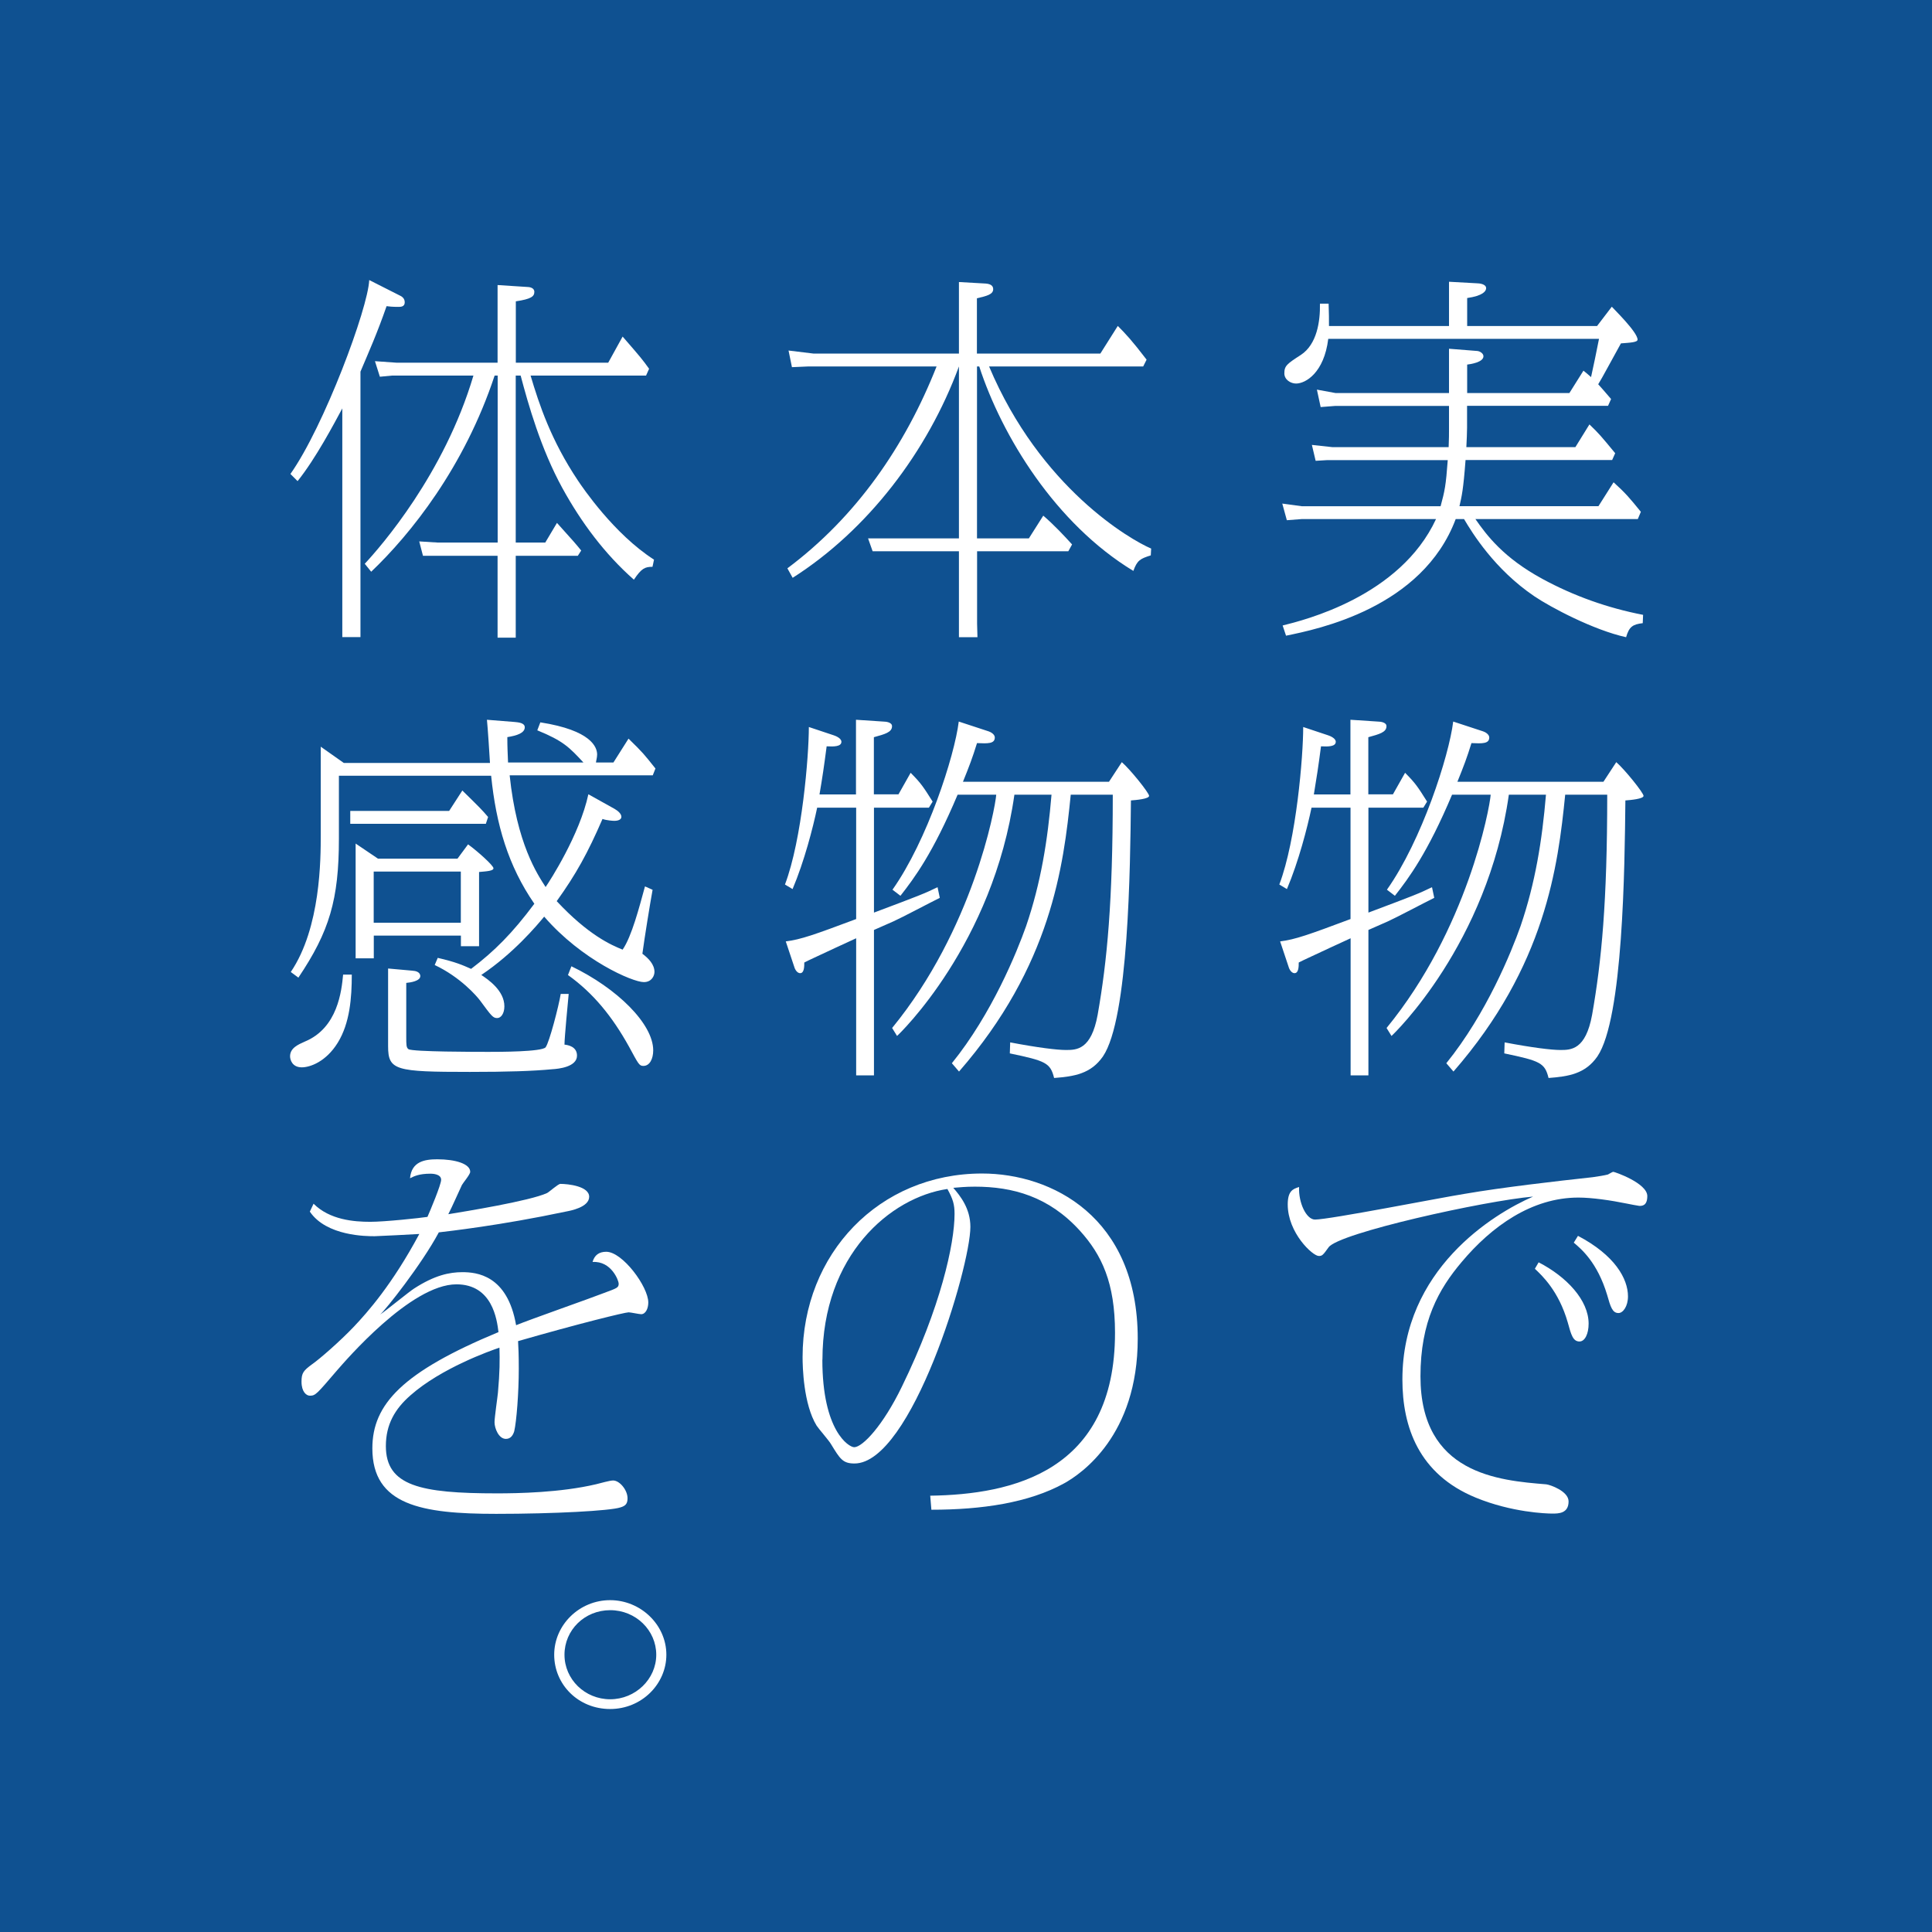
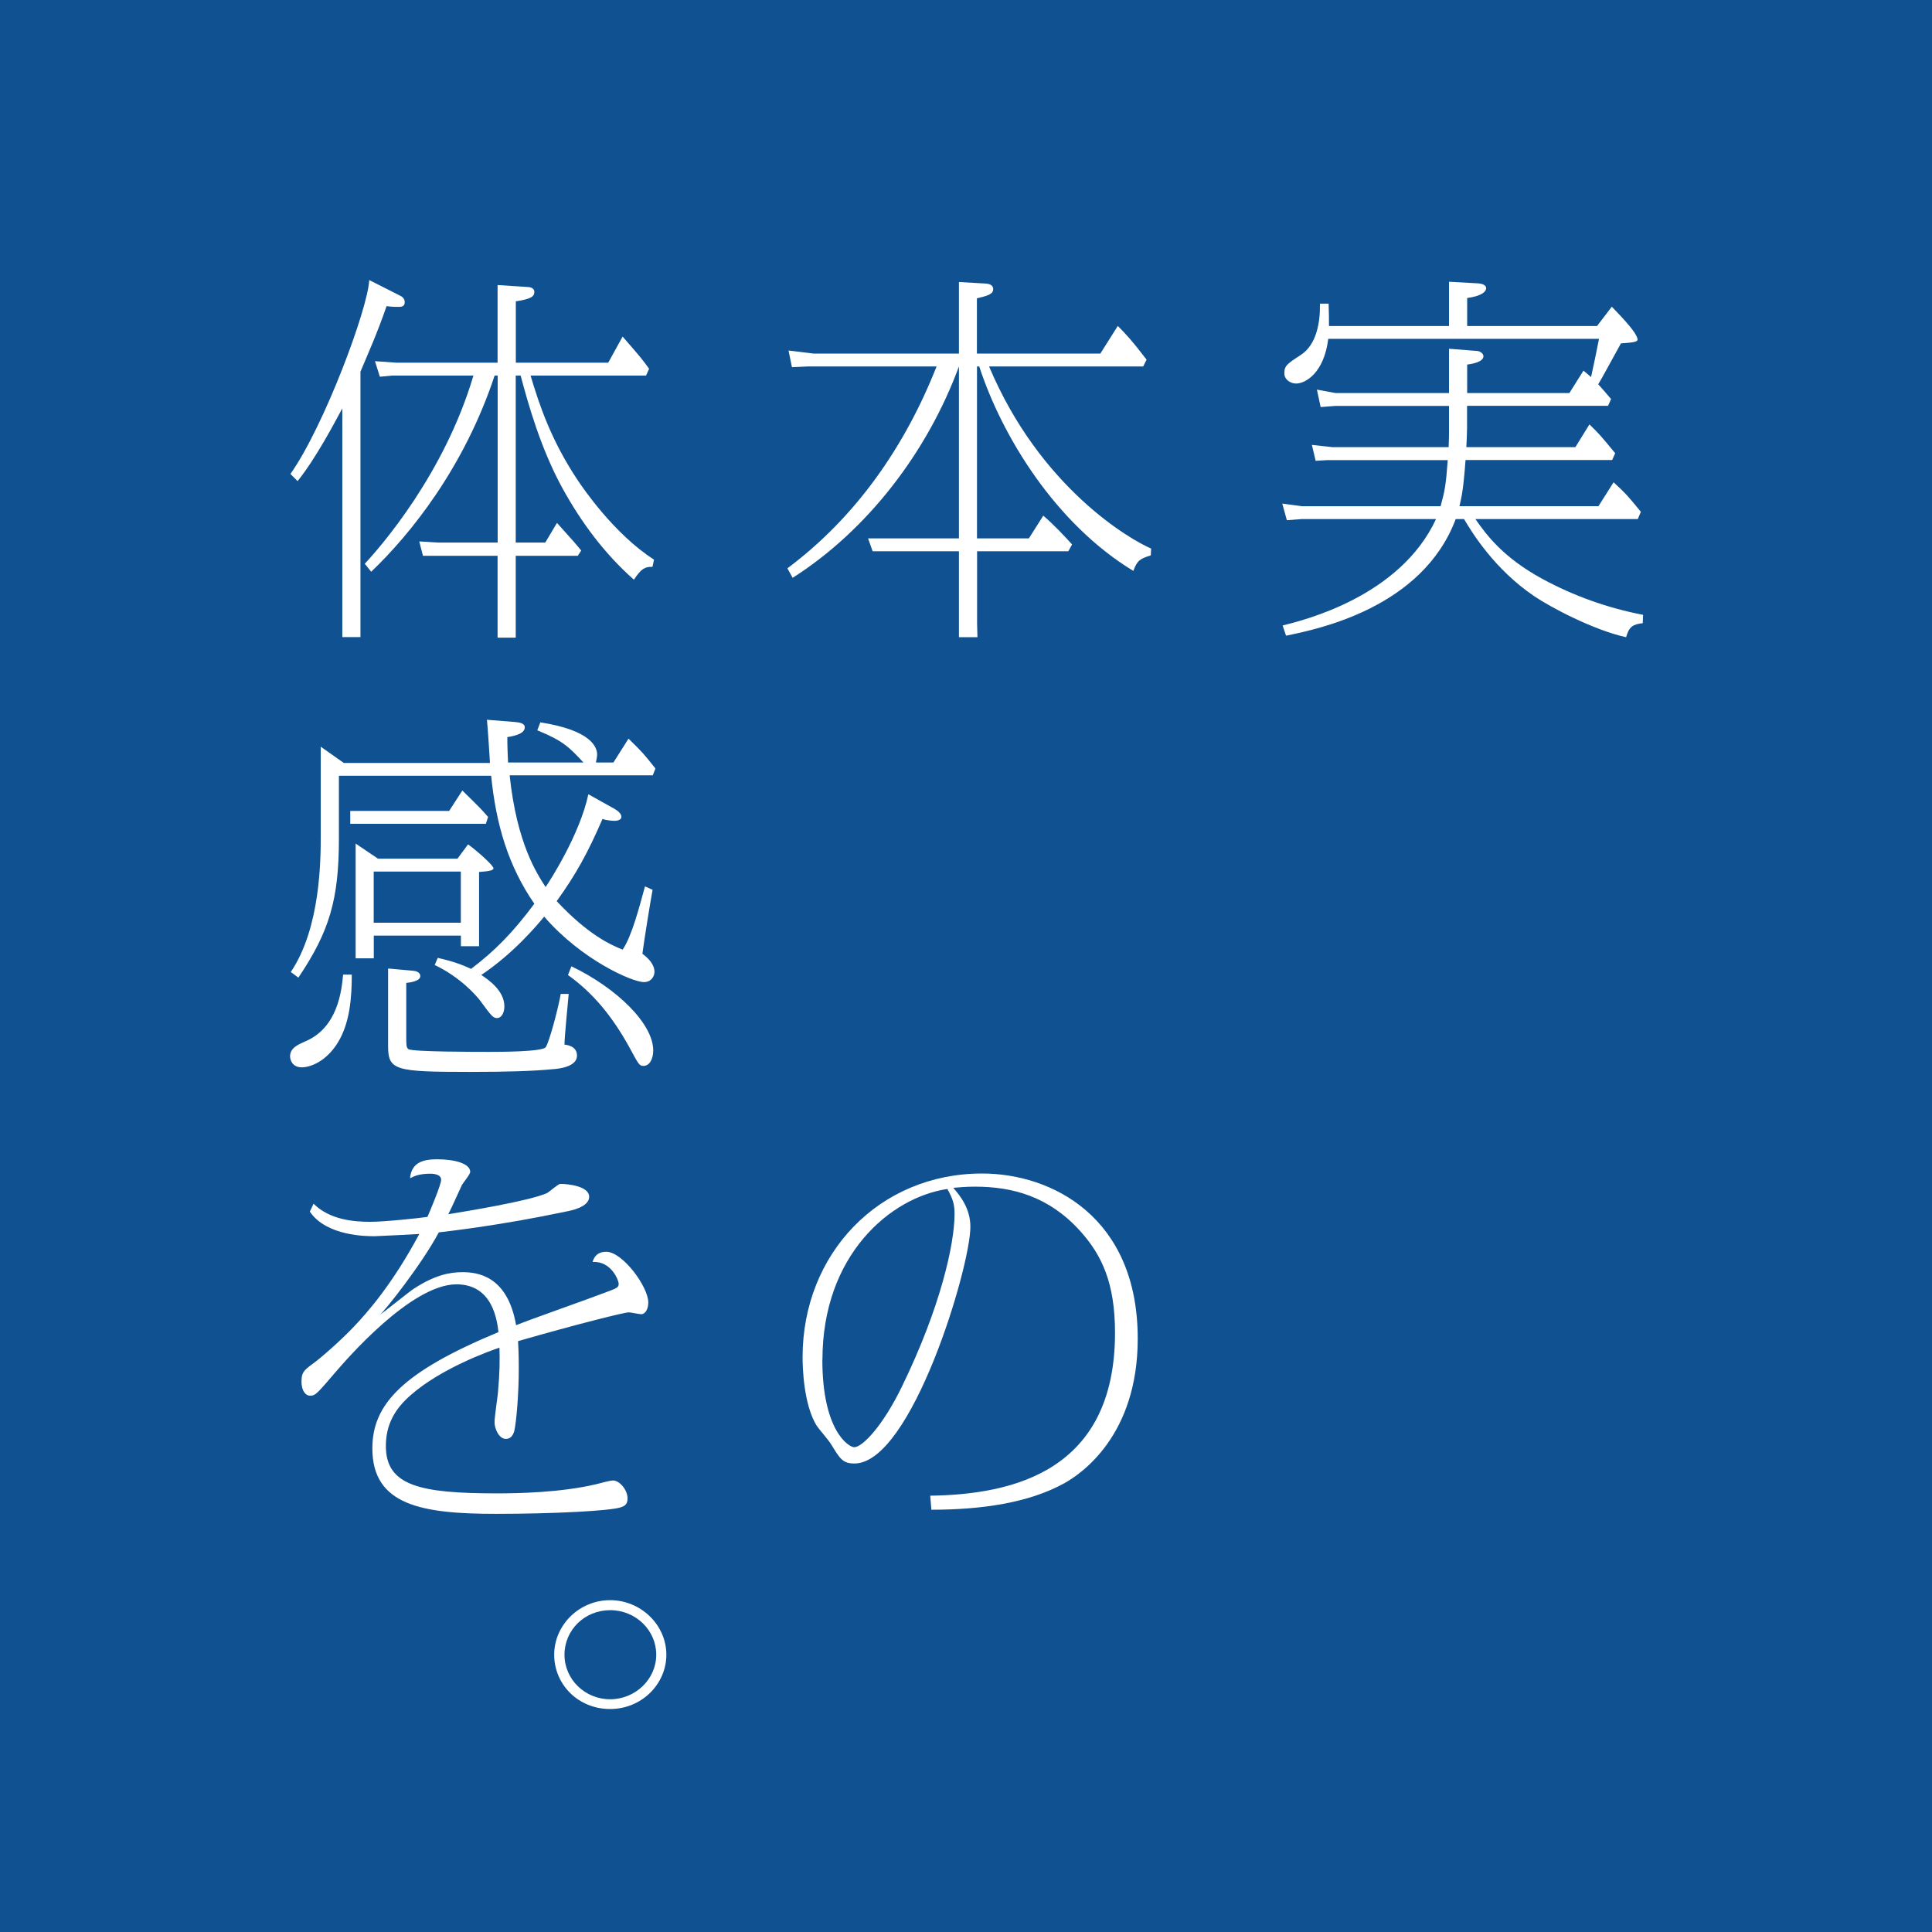
<svg xmlns="http://www.w3.org/2000/svg" id="_レイヤー_2" data-name="レイヤー 2" viewBox="0 0 216 216">
  <rect x="0" y="0" width="216" height="216" fill="#333333" stroke="none" />
  <defs>
    <style>
      .cls-1 {
        fill: #fff;
      }

      .cls-2 {
        fill: #005eb9;
        opacity: .7;
      }
    </style>
  </defs>
  <g id="_レイヤー_1-2" data-name="レイヤー 1">
    <g>
      <polyline class="cls-2" points="216 216 0 216 0 0 216 0 216 216" />
      <path class="cls-1" d="M179.77,45.37h-15.75v2.46c0,.63-.04,1.23-.08,2.16h12.19l1.57-2.54c1.1,1.06,1.27,1.27,2.88,3.22l-.34.76h-16.39c-.25,3.34-.42,4.02-.68,5.16h15.54l1.69-2.67c1.36,1.23,1.78,1.74,3.05,3.3l-.34.81h-18.16c1.27,1.82,3.13,4.32,7.49,6.69,3.51,1.91,7.32,3.26,11.26,4.02l-.04.93c-1.1.13-1.52.38-1.86,1.57-3.64-.8-8.43-3.34-10.25-4.57-4.45-3.01-6.94-7.07-7.87-8.64h-.93c-3.73,9.95-15.45,12.32-18.97,13.04l-.38-1.14c2.37-.59,13.12-3.22,17.15-11.9h-14.99l-1.69.13-.51-1.86,2.2.3h15.5c.47-1.74.59-2.29.8-5.16h-13.46l-1.31.08-.42-1.78,2.29.25h13c.04-1.1.04-1.31.04-2.03v-2.58h-12.7l-1.65.13-.42-1.95,2.07.38h12.7v-4.95l3.17.25c.34.04.68.3.68.59,0,.68-1.48.89-1.82.93v3.18h11.43l1.57-2.5c.38.3.46.38.85.72.38-1.78.51-2.33.89-4.28h-30.27c-.47,3.81-2.54,5-3.6,5-.59,0-1.31-.42-1.31-1.14,0-.85.3-1.06,1.86-2.07,1.78-1.18,2.16-3.73,2.12-5.72h.97c.04,1.23.04,1.57.04,2.5h13.42v-4.95l3.09.17c.3,0,1.06.08,1.06.55,0,.34-.38.85-2.12,1.1v3.13h14.52l1.65-2.16c.21.25,2.88,2.84,2.88,3.68,0,.3-.8.34-1.86.42-.85,1.52-2.2,4.06-2.54,4.57.51.55.59.68,1.44,1.65l-.34.76Z" />
-       <path class="cls-1" d="M150.98,88.81v-8.34l3.18.21c.08,0,.85.04.85.51,0,.68-.8.89-2.03,1.23v6.39h2.75l1.36-2.41c1.19,1.19,1.44,1.61,2.46,3.22l-.42.68h-6.14v11.73c5.08-1.91,5.63-2.12,7.11-2.84l.25,1.19c-1.27.63-4.23,2.2-5.16,2.62l-2.2.97v16.26h-1.99v-15.33c-1.31.59-3.39,1.57-4.66,2.16-.38.17-.97.46-1.14.55,0,.42,0,1.19-.47,1.19-.42,0-.64-.59-.68-.76l-.93-2.79c1.69-.21,3.22-.76,7.87-2.5v-12.45h-4.36c-.47,2.24-1.44,6.01-2.75,9.1l-.85-.51c1.91-5.04,2.67-14.35,2.67-17.61l2.79.93c.25.08.85.34.85.72,0,.55-.85.55-1.65.51-.3,2.29-.47,3.39-.8,5.38h4.11ZM179.26,87.41l1.44-2.2c.93.8,3.05,3.43,3.05,3.77s-1.48.47-2.03.51c-.08,7.45-.25,24.39-3.13,28.62-1.35,1.95-3.22,2.24-5.46,2.41-.42-1.69-.93-1.91-4.95-2.75l.04-1.23c3.09.59,5.25.85,6.22.85,1.19,0,2.84,0,3.56-3.94,1.06-6.01,1.69-12.62,1.69-24.6h-4.7c-.8,8-2.2,19.14-12.49,30.95l-.8-.93c4.49-5.55,7.28-12.45,8.3-15.33,1.65-4.83,2.41-9.57,2.84-14.69h-4.15c-2.37,16.72-12.91,26.8-13.12,26.97l-.55-.89c9.02-11.01,11.52-24.51,11.64-26.08h-4.32c-2.75,6.52-4.83,9.31-6.39,11.3l-.89-.68c3.89-5.5,6.94-14.95,7.41-18.8l3.35,1.1c.25.08.68.34.68.68,0,.72-.8.68-1.99.63-.51,1.65-.85,2.54-1.57,4.32h16.34Z" />
-       <path class="cls-1" d="M147,136.35c1.65,0,14.1-2.46,16.77-2.88,4.19-.72,10.08-1.4,14.31-1.86.59-.08,1.36-.21,1.69-.3.08-.04.51-.3.59-.3.17,0,3.81,1.27,3.81,2.71,0,1.1-.59,1.1-.89,1.1-.08,0-1.19-.21-1.36-.25-1.86-.38-3.94-.68-5.46-.68-5.21,0-9.7,3.22-13.04,7.2-2.58,3.05-4.61,6.65-4.61,12.79,0,10.92,8.76,11.64,14.06,12.07.42.04,2.5.76,2.5,1.91,0,1.36-1.14,1.36-1.82,1.36s-4.53-.13-8.55-1.78c-6.39-2.62-8.21-7.92-8.21-13.21,0-12.28,10.12-18.5,14.61-20.45-5.42.47-21.72,4.07-22.86,5.67-.64.89-.72.97-1.1.97-.68,0-3.47-2.58-3.47-5.76,0-1.52.59-1.74,1.27-1.95-.08,1.74.8,3.64,1.78,3.64ZM172.02,141.13c3.13,1.61,5.59,4.23,5.59,6.86,0,1.14-.42,1.99-1.02,1.99-.72,0-.93-.72-1.31-2.12-1.02-3.56-2.92-5.29-3.68-6.01l.42-.72ZM176.42,138.17c4.11,2.16,5.59,4.78,5.59,6.77,0,1.1-.55,1.86-1.06,1.86-.68,0-.89-.68-1.27-2.03-1.1-3.64-2.88-5.12-3.73-5.84l.47-.76Z" />
      <path class="cls-1" d="M107.18,31.53l3.01.17c.51.04.85.21.85.63,0,.59-.72.76-1.82,1.02v6.18h13.8l1.95-3.09c.85.85,1.57,1.61,3.22,3.77l-.38.76h-17.23c5.72,13.59,15.83,19.39,18.12,20.36l-.04.76c-1.19.38-1.52.55-1.95,1.74-8.72-5.29-14.69-15.07-17.23-22.86h-.25v19.22h5.8l1.61-2.54c1.23,1.06,2.33,2.24,3.22,3.22l-.42.76h-10.2v8.09l.04,1.52h-2.07v-9.61h-9.65l-.51-1.44h10.16v-19.22c-3.51,9.53-10.2,18.29-18.59,23.63l-.59-1.06c7.71-5.76,13.17-13.68,16.68-22.57h-14.35l-1.82.08-.38-1.86,2.79.34h16.26v-8Z" />
-       <path class="cls-1" d="M95.7,88.81v-8.34l3.18.21c.08,0,.85.04.85.51,0,.68-.8.89-2.03,1.23v6.39h2.75l1.36-2.41c1.19,1.19,1.44,1.61,2.46,3.22l-.42.68h-6.14v11.73c5.08-1.91,5.63-2.12,7.11-2.84l.25,1.19c-1.27.63-4.23,2.2-5.16,2.62l-2.2.97v16.26h-1.99v-15.33c-1.31.59-3.39,1.57-4.66,2.16-.38.17-.97.46-1.14.55,0,.42,0,1.19-.46,1.19-.42,0-.64-.59-.68-.76l-.93-2.79c1.69-.21,3.22-.76,7.87-2.5v-12.45h-4.36c-.47,2.24-1.44,6.01-2.75,9.1l-.85-.51c1.91-5.04,2.67-14.35,2.67-17.61l2.79.93c.25.08.85.34.85.72,0,.55-.85.55-1.65.51-.3,2.29-.46,3.39-.8,5.38h4.11ZM123.98,87.41l1.44-2.2c.93.8,3.05,3.43,3.05,3.77s-1.48.47-2.03.51c-.08,7.45-.25,24.39-3.13,28.62-1.35,1.95-3.22,2.24-5.46,2.41-.42-1.69-.93-1.91-4.95-2.75l.04-1.23c3.09.59,5.25.85,6.22.85,1.19,0,2.84,0,3.56-3.94,1.06-6.01,1.69-12.62,1.69-24.6h-4.7c-.8,8-2.2,19.14-12.49,30.95l-.8-.93c4.49-5.55,7.28-12.45,8.3-15.33,1.65-4.83,2.41-9.57,2.84-14.69h-4.15c-2.37,16.72-12.91,26.8-13.12,26.97l-.55-.89c9.02-11.01,11.52-24.51,11.64-26.08h-4.32c-2.75,6.52-4.83,9.31-6.39,11.3l-.89-.68c3.89-5.5,6.94-14.95,7.41-18.8l3.35,1.1c.25.08.68.34.68.68,0,.72-.8.68-1.99.63-.51,1.65-.85,2.54-1.57,4.32h16.34Z" />
      <path class="cls-1" d="M104,167.22c9.14-.13,20.66-2.67,20.66-18.21,0-5.59-1.48-8.72-3.94-11.43-3.47-3.81-7.49-4.91-11.73-4.91-1.06,0-1.78.08-2.41.13.76.89,1.91,2.29,1.91,4.36,0,4.53-6.6,26.46-12.96,26.46-1.31,0-1.61-.51-2.62-2.16-.21-.38-1.4-1.74-1.61-2.07-1.48-2.41-1.57-6.61-1.57-7.66,0-11.56,8.55-20.53,20.07-20.53,7.75,0,17.4,4.83,17.4,18.46,0,10.84-6.31,15.11-8.21,16.17-3.98,2.2-9.27,2.96-14.86,2.96l-.13-1.57ZM91.94,152.02c0,7.96,2.96,9.78,3.56,9.78.93,0,3.22-2.41,5.33-6.77,4.32-8.85,5.89-15.96,5.89-19.31,0-1.06-.17-1.65-.8-2.79-6.35.93-13.97,7.37-13.97,19.09Z" />
      <path class="cls-1" d="M32.47,52.99c3.77-5.33,8.68-18.54,8.81-21.68l3.34,1.69c.3.13.63.34.63.8,0,.51-.46.51-.72.51-.63,0-1.06-.04-1.31-.08-1.06,3.05-1.99,5.12-2.92,7.32v29.68h-2.03v-25.57c-.89,1.65-2.96,5.59-5,8.13l-.8-.8ZM57.66,60.66h3.3l1.31-2.2c1.99,2.2,2.12,2.37,2.71,3.09l-.38.59h-6.94v9.15h-2.03v-9.15h-8.34l-.42-1.61,2.08.13h6.69v-18.67h-.34c-3.39,10.25-9.4,17.74-13.8,21.93l-.72-.89c1.78-1.91,8.89-10.03,12.15-21.04h-9.1l-1.36.13-.55-1.74,2.41.17h11.3v-8.68l3.26.21c.3,0,.85.08.85.55,0,.51-.34.8-2.07,1.06v6.86h10.33l1.61-2.92c1.99,2.29,2.2,2.54,2.96,3.6l-.34.76h-12.91c.97,3.26,2.29,7.24,5.29,11.73.51.76,4.02,5.97,8.51,8.85l-.17.8c-.85,0-1.23.17-2.08,1.44-3.26-2.88-5.88-6.39-8-10.25-2.41-4.4-3.81-9.36-4.66-12.57h-.55v18.67Z" />
      <path class="cls-1" d="M39.33,108.96c0,2.58-.21,5.42-1.57,7.62-1.31,2.12-3.09,2.75-4.02,2.75-1.1,0-1.31-.89-1.31-1.23,0-.93.89-1.31,1.65-1.65,3.68-1.52,4.11-5.67,4.28-7.49h.97ZM68.75,90.46c.3.17.72.51.72.85,0,.46-.68.46-.8.46s-.85-.04-1.31-.21c-1.65,3.81-2.96,6.18-5.12,9.19,3.56,3.81,6.1,4.91,7.37,5.42,1.02-1.48,1.86-4.74,2.5-7.07l.85.38c-.3,1.65-.89,5.29-1.14,7.15.68.51,1.35,1.19,1.35,2.03,0,.42-.3,1.14-1.19,1.14-1.27,0-6.94-2.46-11.14-7.32-.8.97-3.43,4.11-7.03,6.52.76.51,2.58,1.74,2.58,3.51,0,.8-.38,1.31-.8,1.31-.47,0-.63-.21-1.91-1.95-.38-.51-2.2-2.62-5.08-3.98l.34-.8c2.03.47,2.75.8,3.73,1.23,2.62-1.99,4.61-3.98,7.07-7.28-2.92-4.23-4.28-8.85-4.83-14.31h-17.02v7.03c0,6.82-1.06,10.37-4.53,15.54l-.85-.63c3.35-4.95,3.35-12.66,3.35-15.37v-9.82l2.58,1.82h16.34c-.04-.76-.25-3.98-.34-4.83l3.13.25c.34.04,1.1.08,1.1.59,0,.63-.85.93-1.95,1.1,0,1.27.04,1.65.08,2.84h8.43c-1.57-1.69-2.24-2.41-5.16-3.6l.34-.89c5.72.89,6.35,2.79,6.35,3.6,0,.34-.13.76-.13.89h1.95l1.69-2.67c1.65,1.61,1.69,1.69,3.01,3.34l-.3.76h-16c.8,7.66,3.09,11.05,4.02,12.49.47-.68,3.81-5.84,4.78-10.37l2.96,1.65ZM50.21,90.67l1.48-2.29c1.95,1.91,2.16,2.12,2.88,2.96l-.25.76h-15.16v-1.44h11.05ZM51.14,96.01l1.19-1.61c1.1.8,2.84,2.37,2.84,2.67s-.72.34-1.61.42v8.3h-2.03v-1.19h-9.74v2.54h-2.03v-12.83l2.5,1.69h8.89ZM41.78,103.16h9.74v-5.72h-9.74v5.72ZM46.19,108.54c.25,0,.8.13.8.59,0,.55-1.1.72-1.57.76v6.05c0,.85,0,1.19.25,1.36.47.3,7.62.3,8.98.3,1.1,0,5.93,0,6.35-.51.42-.55,1.48-4.66,1.69-5.97h.89c-.08.89-.47,4.87-.47,5.67.38.04,1.4.21,1.4,1.23,0,1.27-2.07,1.48-2.75,1.52-2.2.21-5.04.3-9.23.3-8.34,0-9.14-.17-9.14-2.88v-8.68l2.79.25ZM63.88,108.03c5.12,2.46,9.15,6.44,9.15,9.4,0,.93-.38,1.74-1.1,1.74-.47,0-.55-.21-1.61-2.16-1.86-3.35-3.98-5.97-6.82-8l.38-.97Z" />
      <path class="cls-1" d="M35.05,134.57c1.82,1.82,4.53,2.03,6.35,2.03,1.61,0,5.55-.42,6.39-.55.3-.68,1.53-3.6,1.53-4.15,0-.68-1.06-.68-1.19-.68-1.31,0-1.86.3-2.29.51.17-1.86,1.61-2.12,3.05-2.12,2.03,0,3.68.51,3.68,1.4,0,.3-.8,1.23-.93,1.48-.42.89-1.06,2.37-1.52,3.26,1.82-.3,9.14-1.48,11.05-2.37.25-.13,1.23-1.02,1.48-1.02.85,0,3.22.25,3.22,1.44s-2.16,1.57-2.58,1.65c-7.41,1.57-13.17,2.2-14.23,2.33-1.95,3.64-5.97,8.68-6.56,9.19.63-.42,3.26-2.58,3.81-2.92,2.29-1.48,3.94-1.82,5.38-1.82,1.57,0,5.04.3,6.01,5.93,1.52-.63,8.43-3.05,9.82-3.6,1.48-.55,1.65-.59,1.65-1.06,0-.3-.8-2.54-2.92-2.41.21-.76.72-1.14,1.53-1.14,1.82,0,4.7,3.9,4.7,5.67,0,.68-.3,1.31-.8,1.31-.21,0-1.18-.21-1.4-.21-.42,0-5.59,1.27-12.36,3.22.04.68.08,1.48.08,3.09,0,2.67-.25,5.89-.51,6.99-.13.42-.38.85-.93.85-.8,0-1.27-1.18-1.27-1.86,0-.55.34-2.84.38-3.3.21-2.33.21-3.64.17-5.04-1.02.34-6.52,2.29-9.95,5.33-1.74,1.52-2.75,3.26-2.75,5.67,0,4.45,3.85,5.29,12.41,5.29,2.33,0,7.11-.08,11.09-1.02.55-.13,1.52-.42,1.91-.42.72,0,1.61,1.06,1.61,1.99,0,.59-.21.85-.8,1.02-1.14.38-7.37.72-13.89.72-8.34,0-13.84-.97-13.84-7.32,0-4.95,3.39-8.55,14.1-13-.17-1.4-.68-5.34-4.7-5.34-5.12,0-12.45,8.6-13.34,9.61-2.29,2.67-2.41,2.84-3.05,2.84-.38,0-.93-.42-.93-1.57,0-.97.21-1.23,1.19-1.95.85-.59,3.13-2.58,4.66-4.19,1.52-1.61,4.28-4.7,7.32-10.37-.55.04-4.7.25-5,.25-.89,0-5.38,0-7.24-2.75l.42-.89Z" />
      <path class="cls-1" d="M74.5,185c0,3.26-2.74,6.07-6.29,6.07s-6.25-2.73-6.25-6.07,2.82-6.1,6.25-6.1,6.29,2.76,6.29,6.1ZM63.11,185c0,2.76,2.29,4.98,5.11,4.98s5.15-2.25,5.15-4.98-2.29-4.98-5.15-4.98-5.11,2.22-5.11,4.98Z" />
    </g>
  </g>
</svg>